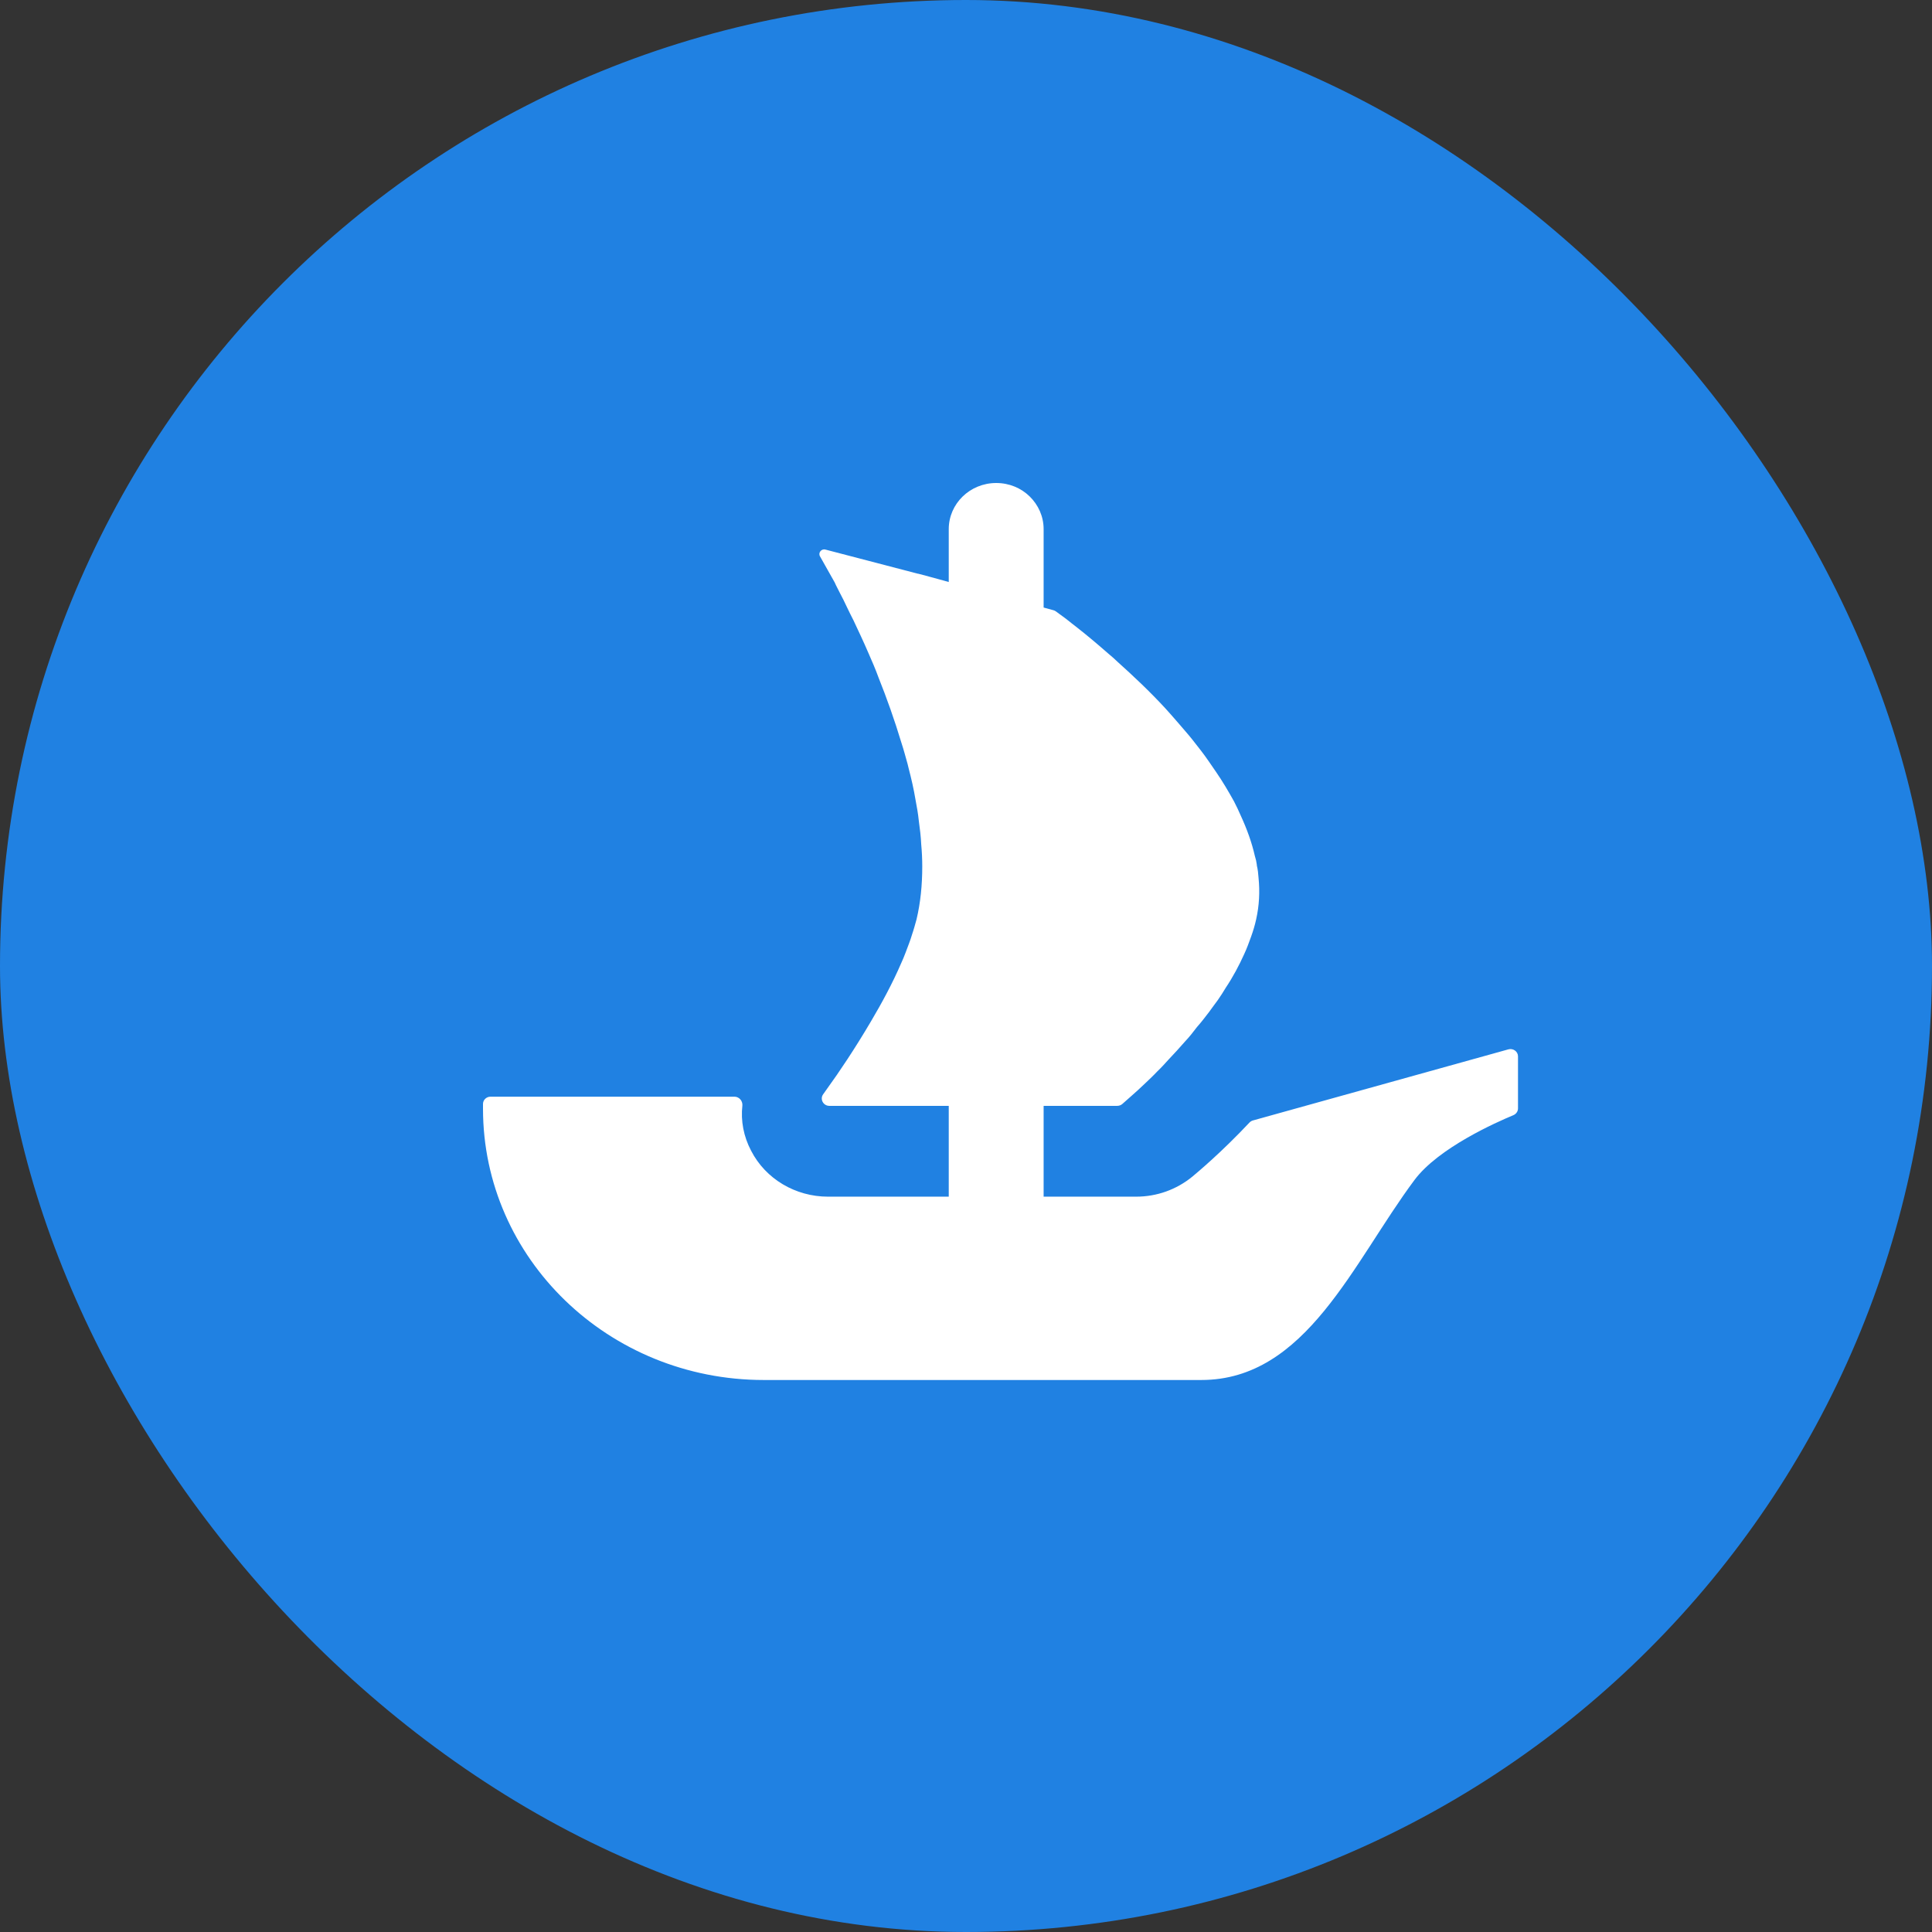
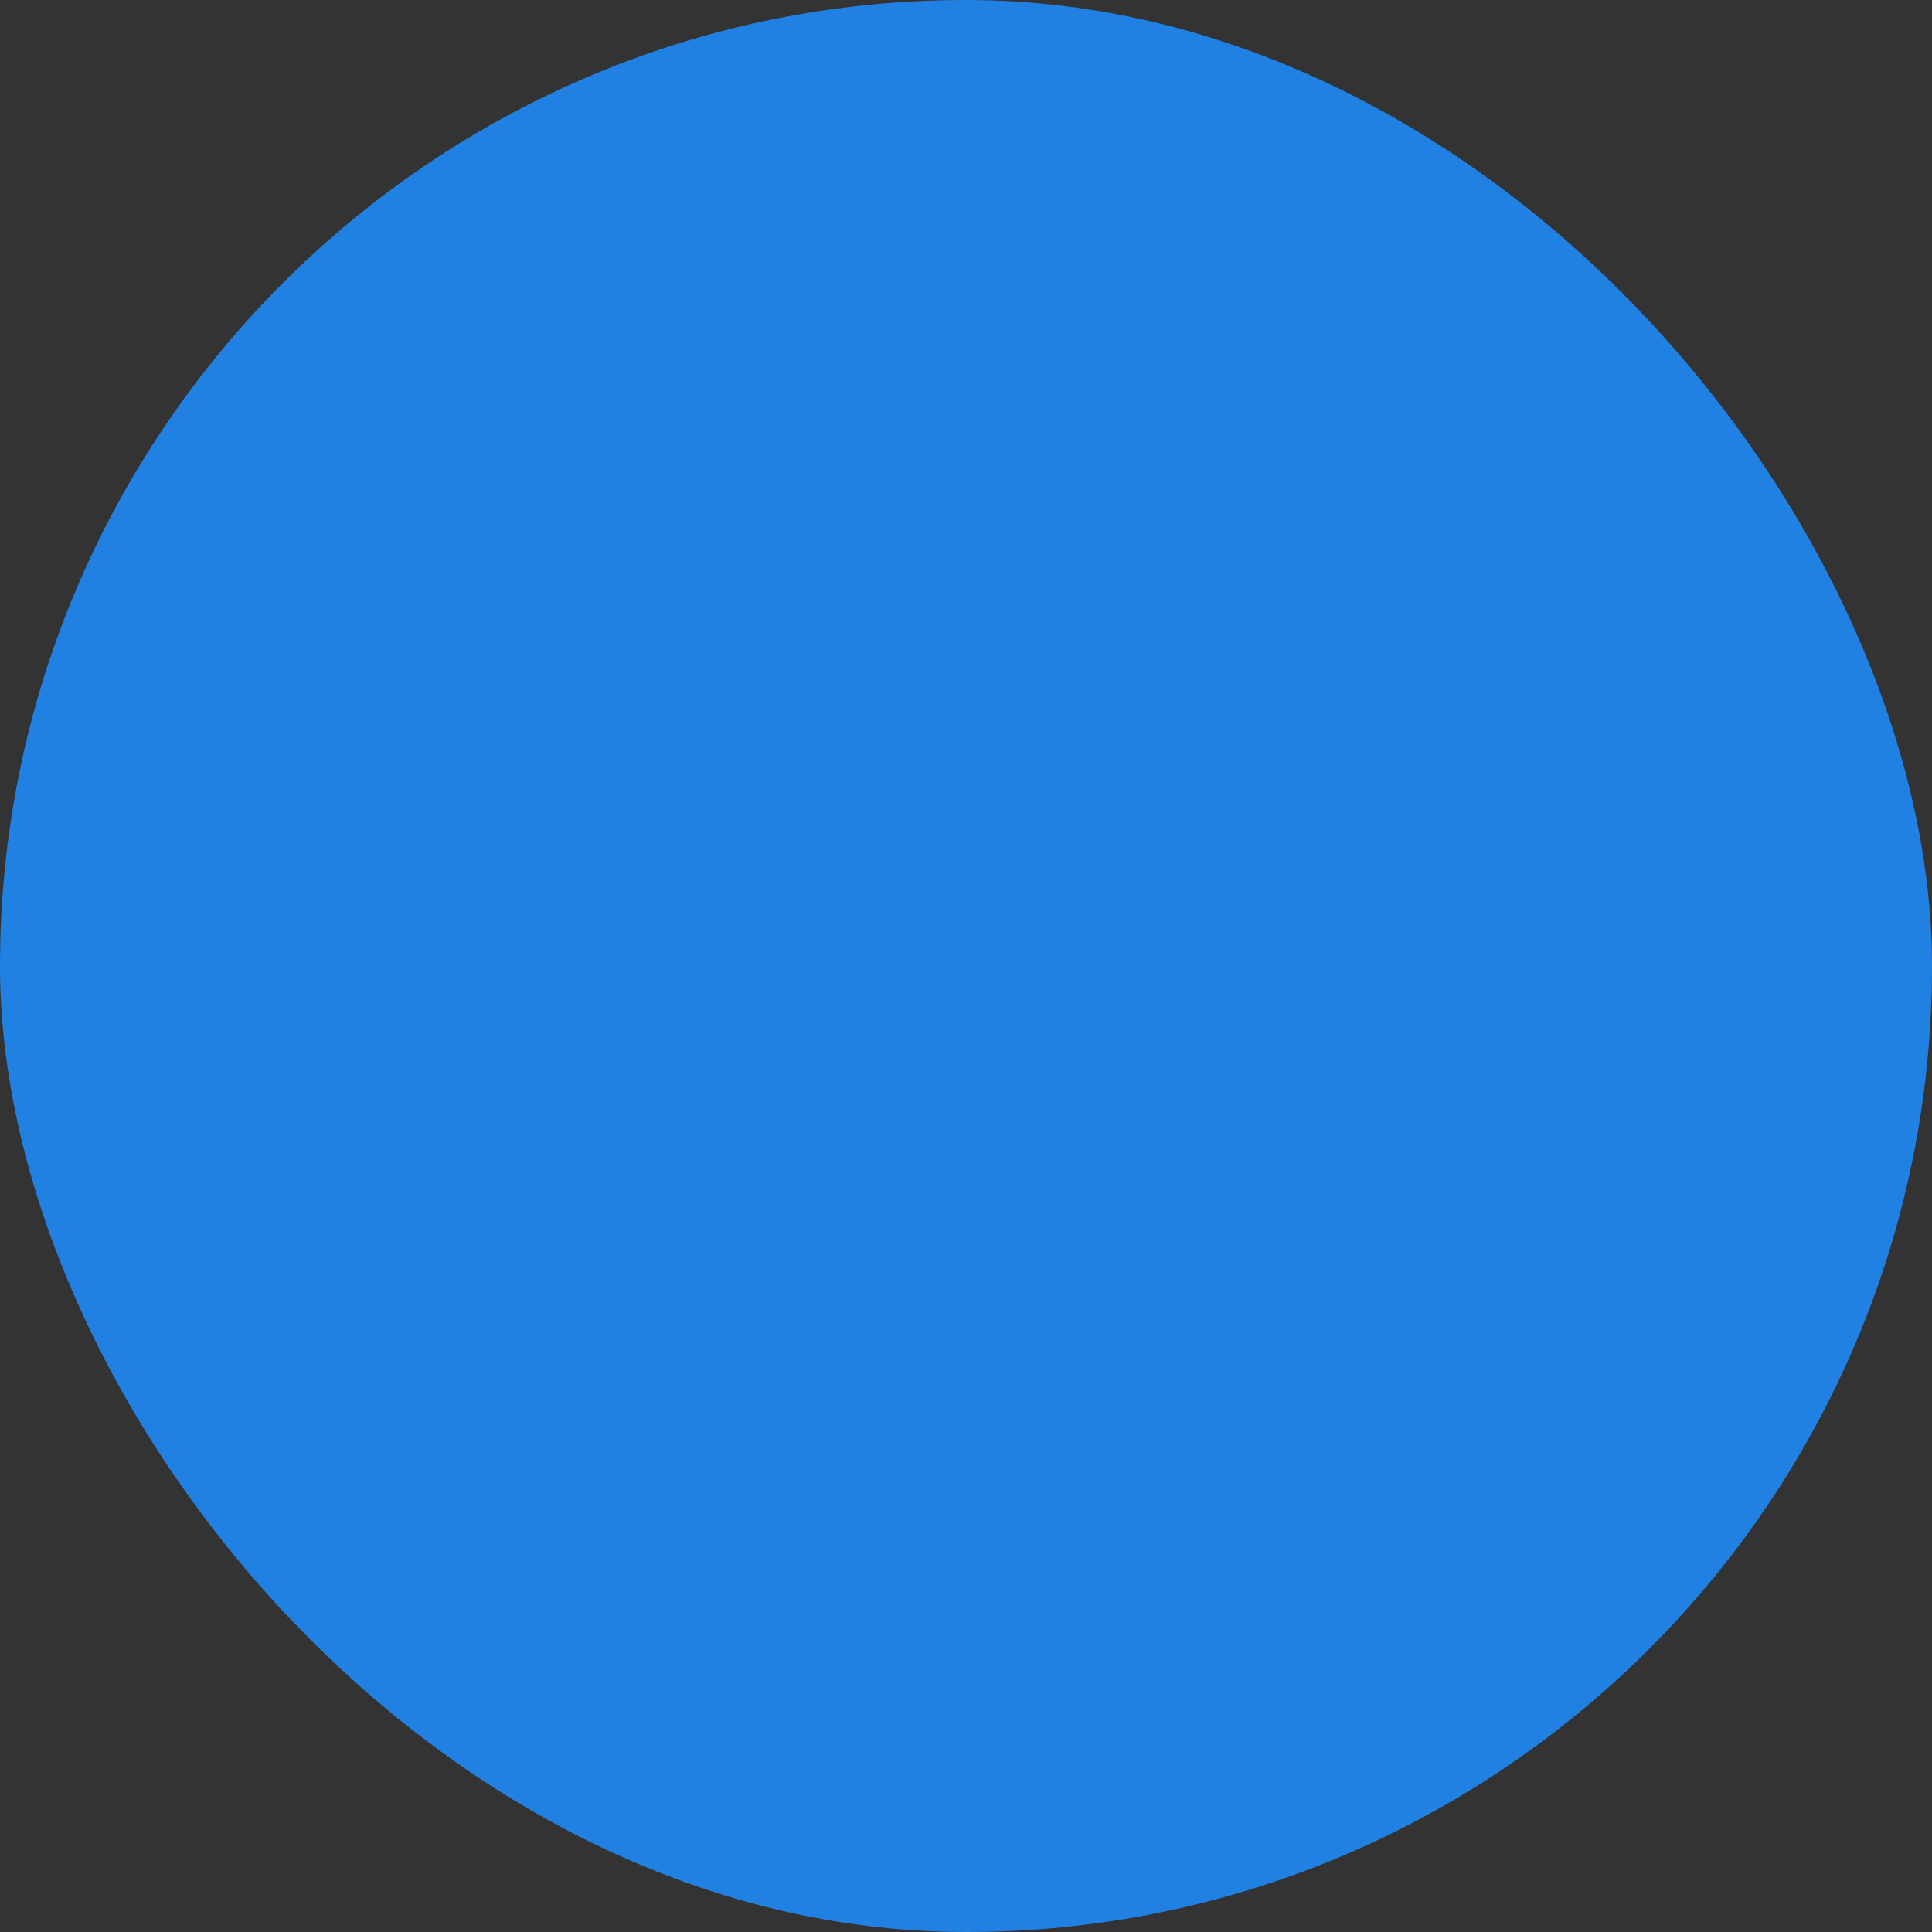
<svg xmlns="http://www.w3.org/2000/svg" width="28" height="28" viewBox="0 0 28 28" fill="none">
  <rect x="0" y="0" width="28" height="28" fill="#333333" stroke="none" />
  <g clip-path="url(#clip0_898_20144)">
    <rect x="0" y="-0" width="28" height="28" rx="14" fill="#2081E2" />
-     <path d="M22 15.309L22 16.064C22 16.107 21.973 16.145 21.933 16.162C21.688 16.264 20.849 16.634 20.5 17.101C19.61 18.294 18.93 20 17.41 20L11.069 20C8.821 20 7 18.24 7 16.068L7 15.999C7 15.941 7.049 15.894 7.109 15.894L10.644 15.894C10.714 15.894 10.765 15.957 10.759 16.023C10.734 16.244 10.777 16.471 10.885 16.676C11.095 17.087 11.53 17.343 12 17.343L13.75 17.343L13.75 16.027L12.02 16.027C11.931 16.027 11.879 15.929 11.93 15.859C11.949 15.831 11.97 15.803 11.993 15.77C12.156 15.546 12.39 15.198 12.623 14.802C12.781 14.535 12.935 14.25 13.059 13.963C13.084 13.911 13.104 13.858 13.124 13.807C13.158 13.715 13.193 13.63 13.218 13.544C13.243 13.472 13.263 13.396 13.283 13.325C13.341 13.082 13.366 12.825 13.366 12.557C13.366 12.453 13.361 12.343 13.351 12.238C13.346 12.124 13.332 12.01 13.316 11.895C13.306 11.794 13.288 11.694 13.268 11.589C13.243 11.437 13.208 11.285 13.168 11.132L13.154 11.074C13.124 10.97 13.099 10.87 13.064 10.765C12.965 10.436 12.851 10.116 12.731 9.816C12.688 9.697 12.638 9.583 12.588 9.469C12.514 9.296 12.439 9.14 12.37 8.992C12.335 8.924 12.305 8.863 12.275 8.8C12.242 8.729 12.207 8.658 12.171 8.591C12.146 8.539 12.118 8.491 12.098 8.443L11.884 8.063C11.854 8.011 11.904 7.949 11.963 7.965L13.3 8.314L13.304 8.314C13.306 8.314 13.308 8.315 13.309 8.315L13.485 8.362L13.679 8.415L13.75 8.435L13.75 7.669C13.75 7.299 14.058 7 14.438 7C14.628 7 14.8 7.074 14.924 7.196C15.048 7.318 15.125 7.484 15.125 7.669L15.125 8.805L15.268 8.844C15.279 8.847 15.29 8.852 15.3 8.859C15.335 8.885 15.385 8.922 15.449 8.968C15.499 9.006 15.553 9.053 15.618 9.101C15.746 9.201 15.9 9.33 16.069 9.478C16.114 9.515 16.158 9.554 16.198 9.593C16.415 9.788 16.659 10.016 16.892 10.269C16.956 10.34 17.02 10.412 17.085 10.488C17.15 10.565 17.219 10.641 17.279 10.717C17.358 10.818 17.443 10.923 17.517 11.032C17.551 11.084 17.591 11.137 17.625 11.189C17.72 11.327 17.804 11.47 17.884 11.614C17.918 11.68 17.953 11.752 17.983 11.823C18.071 12.014 18.142 12.209 18.186 12.404C18.2 12.447 18.21 12.492 18.215 12.533L18.215 12.543C18.23 12.601 18.235 12.662 18.24 12.725C18.26 12.924 18.25 13.124 18.205 13.325C18.186 13.411 18.162 13.491 18.131 13.577C18.101 13.659 18.071 13.744 18.033 13.825C17.958 13.992 17.869 14.159 17.764 14.316C17.73 14.374 17.69 14.435 17.65 14.493C17.606 14.554 17.561 14.612 17.521 14.669C17.466 14.741 17.408 14.817 17.348 14.884C17.294 14.955 17.239 15.026 17.179 15.089C17.095 15.184 17.015 15.274 16.931 15.361C16.881 15.417 16.828 15.475 16.773 15.527C16.719 15.585 16.664 15.636 16.614 15.684C16.53 15.765 16.46 15.828 16.401 15.88L16.264 16.001C16.244 16.018 16.218 16.027 16.19 16.027L15.125 16.027L15.125 17.343L16.465 17.343C16.765 17.343 17.05 17.241 17.28 17.053C17.359 16.987 17.703 16.7 18.109 16.268C18.123 16.254 18.14 16.243 18.16 16.238L21.861 15.208C21.93 15.189 22 15.239 22 15.309Z" fill="white" />
  </g>
  <defs>
    <clipPath id="clip0_898_20144">
      <rect x="0" y="-0" width="28" height="28" rx="14" fill="white" />
    </clipPath>
  </defs>
</svg>